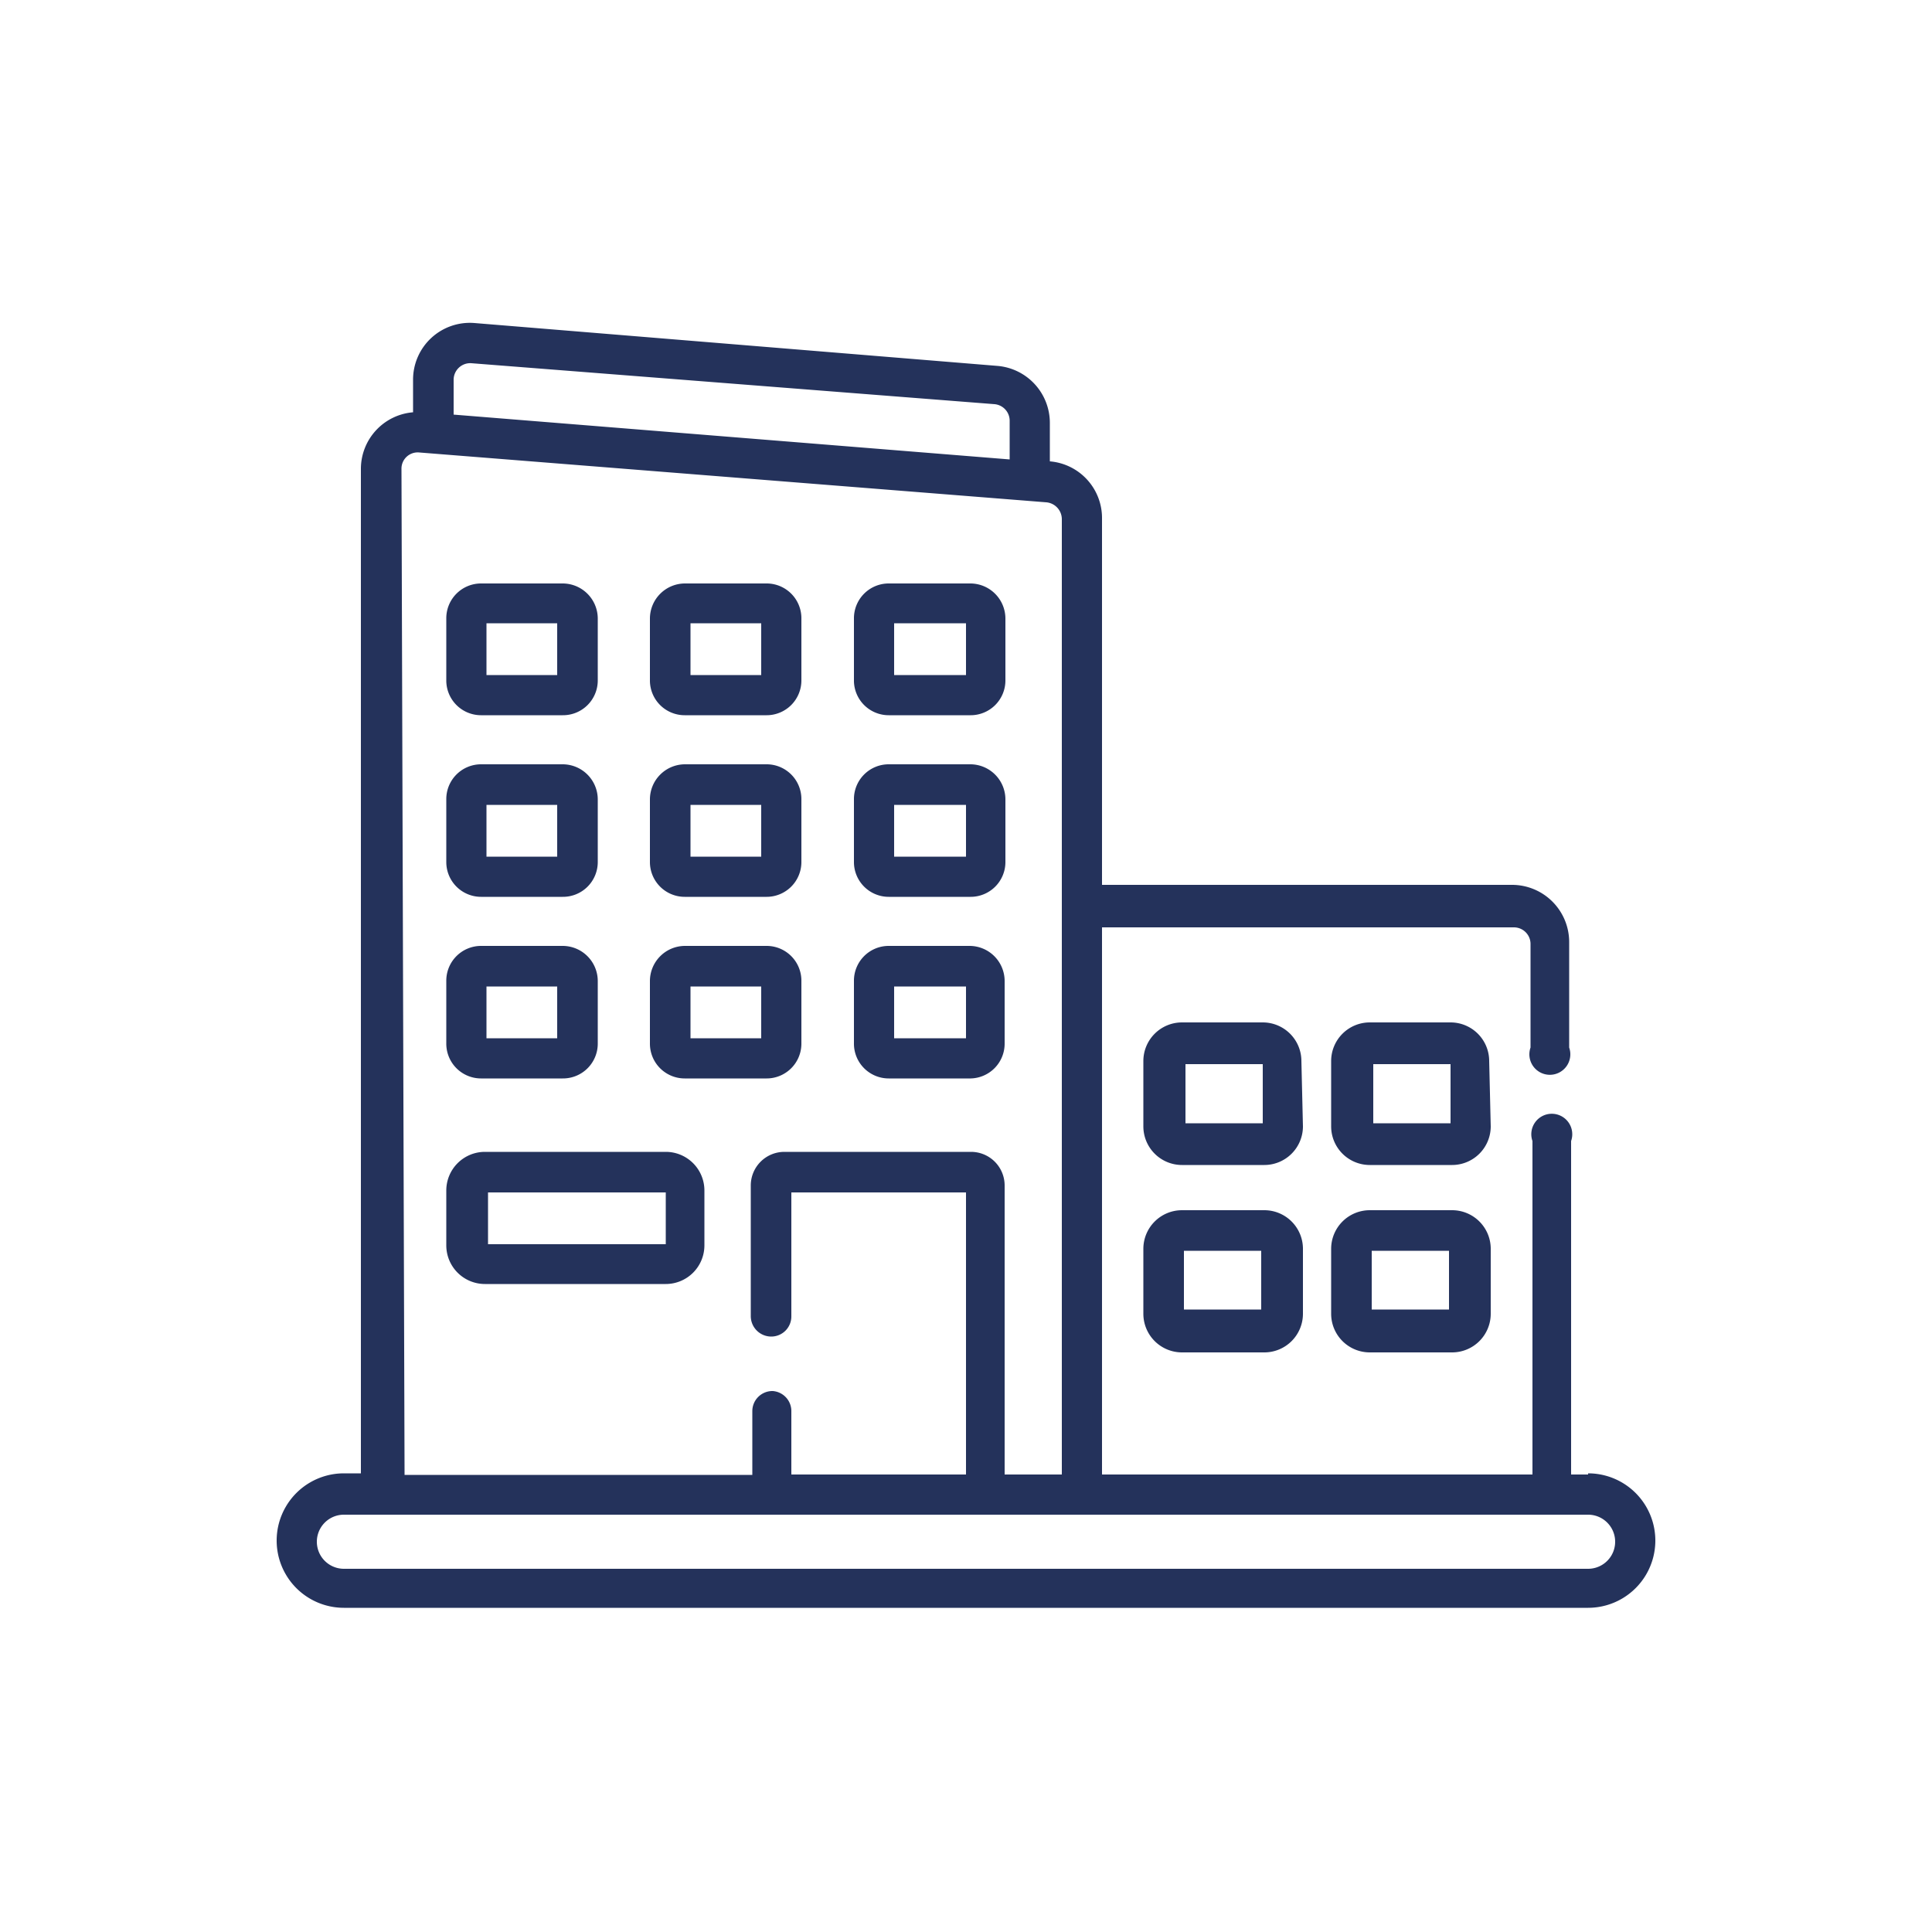
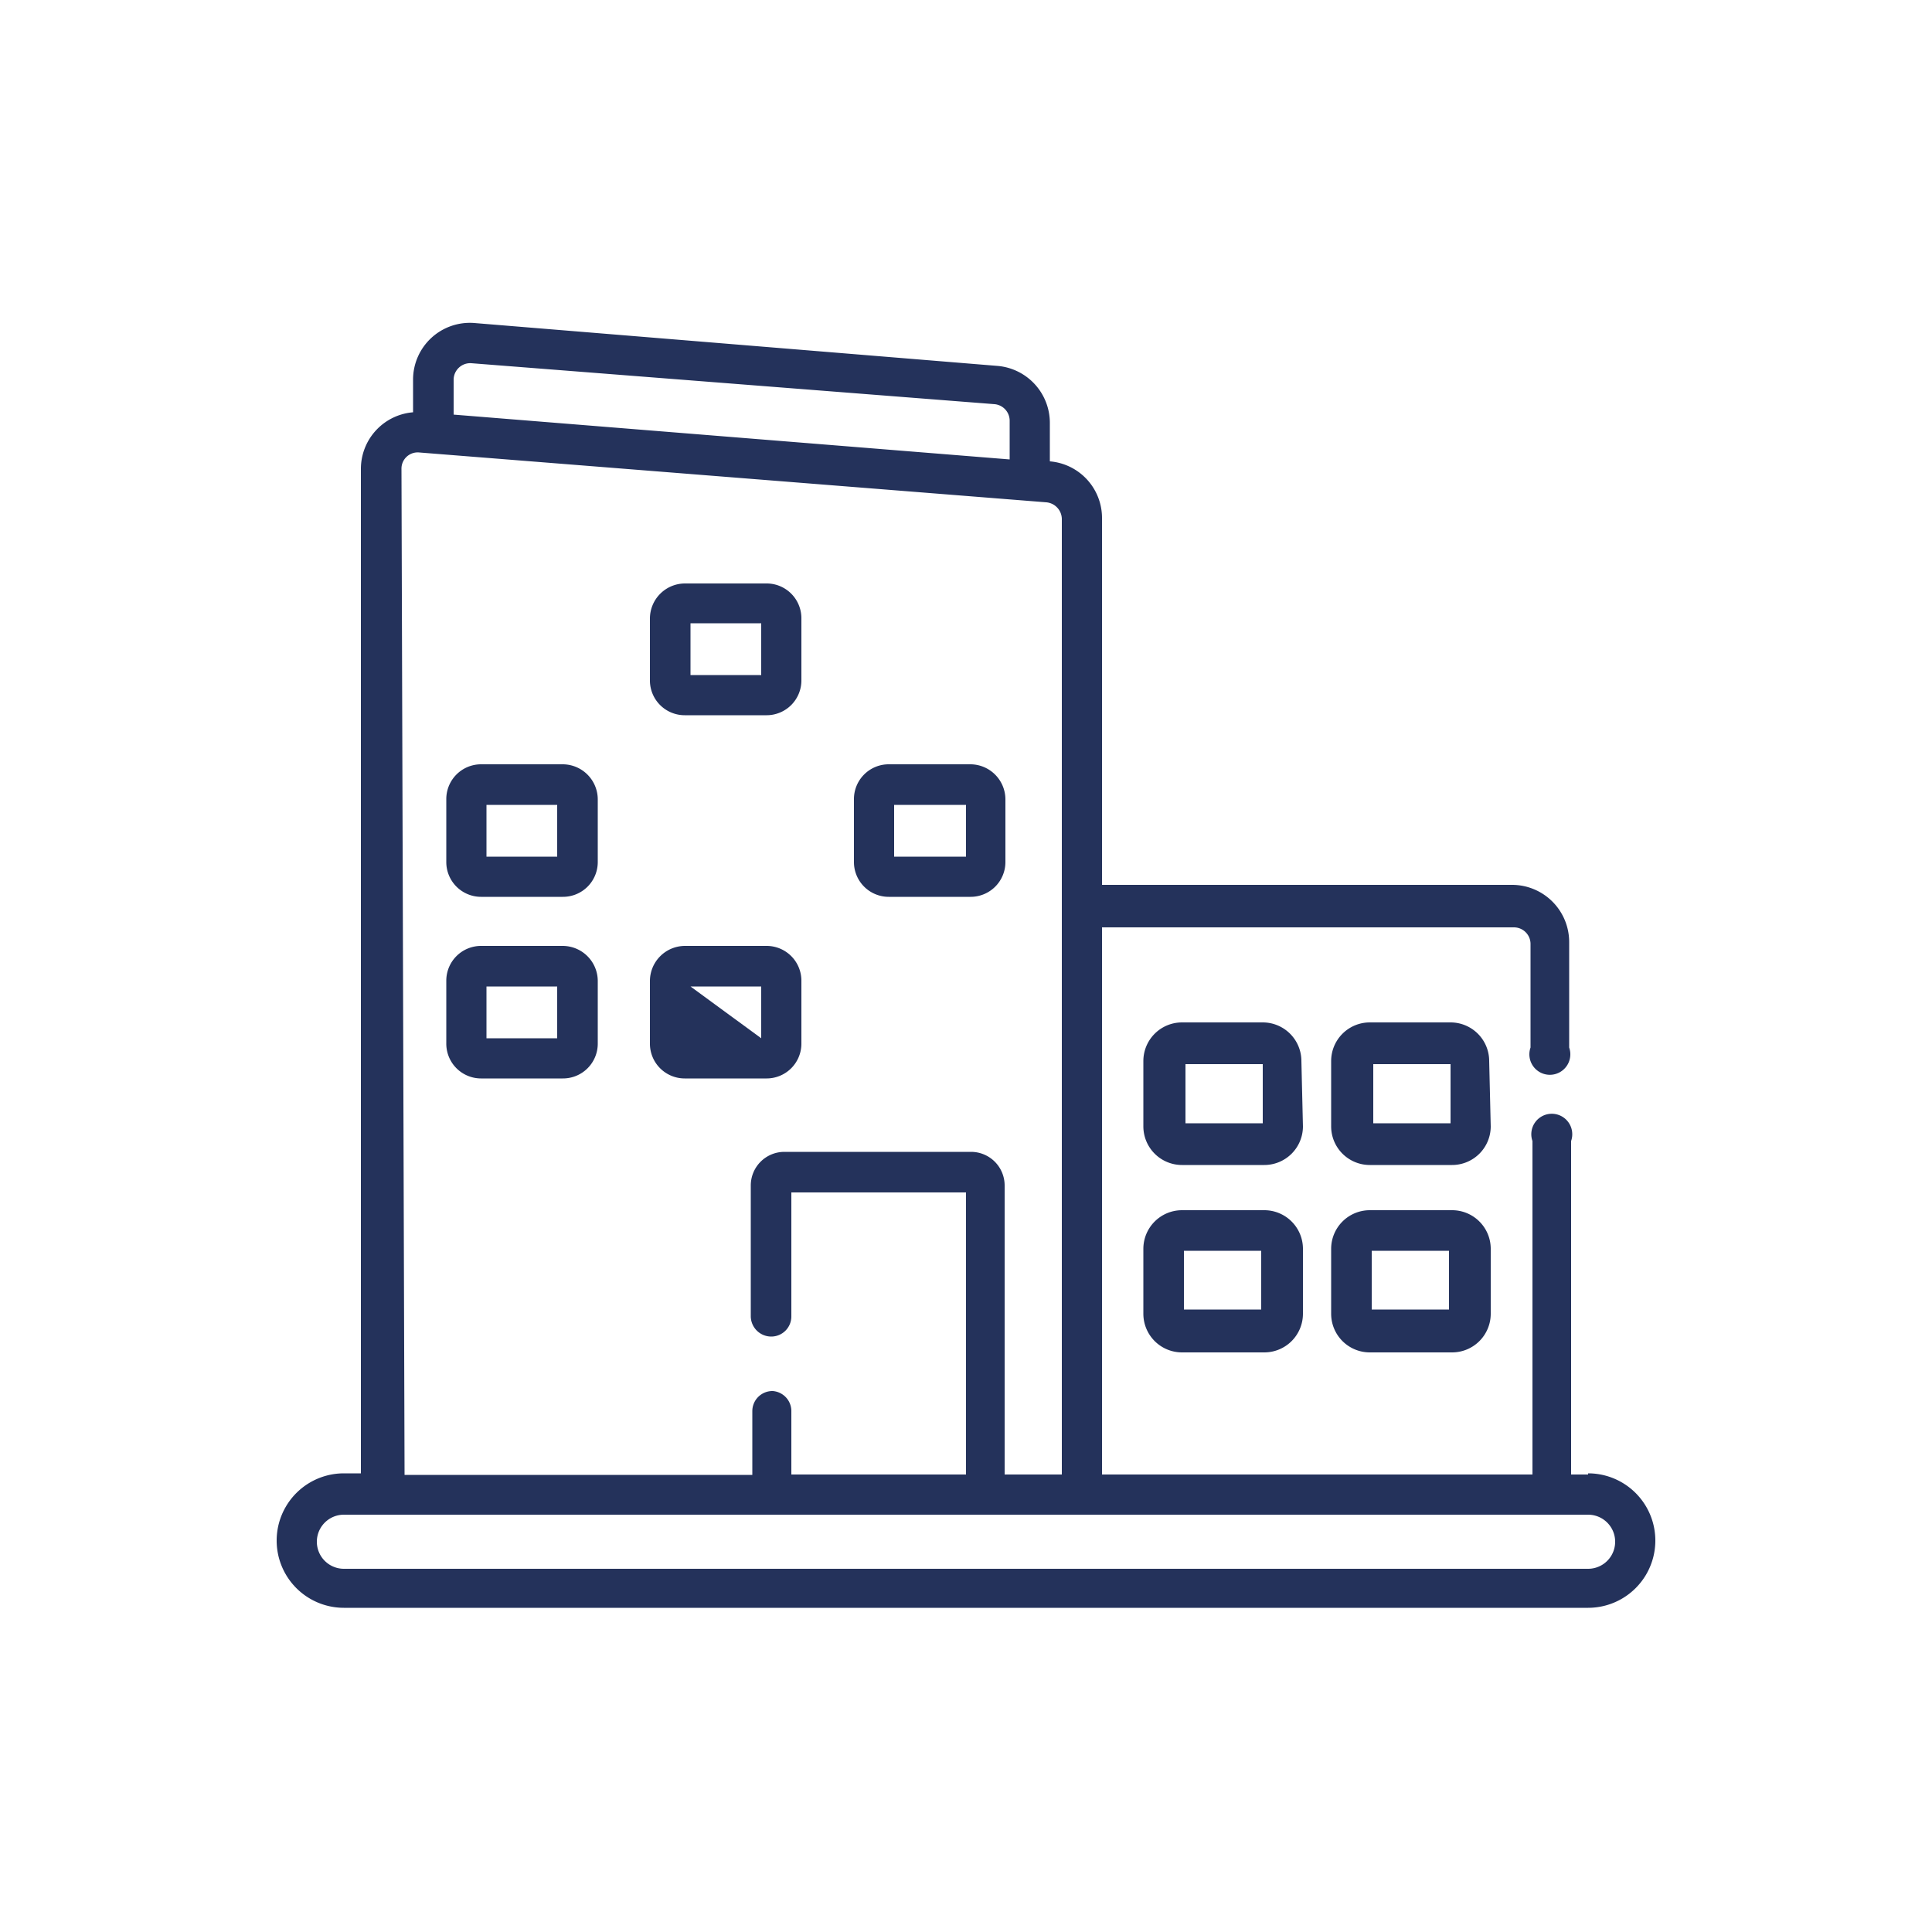
<svg xmlns="http://www.w3.org/2000/svg" id="Calque_1" data-name="Calque 1" viewBox="0 0 50 50">
  <defs>
    <style>.cls-1{fill:#fff;}.cls-2{fill:#24325b;}</style>
  </defs>
  <rect class="cls-1" width="50" height="50" />
  <path class="cls-2" d="M41.1,38.16h-.44V29.53a.53.53,0,1,0-1,0v8.63H28.52V24H39.18a.43.43,0,0,1,.43.43v2.68a.53.53,0,1,0,1,0V24.38a1.48,1.48,0,0,0-1.48-1.48H28.52V13.41a1.47,1.47,0,0,0-1.35-1.47v-1a1.48,1.48,0,0,0-1.35-1.47L12.28,8.36a1.47,1.47,0,0,0-1.59,1.47v.84a1.47,1.47,0,0,0-1.35,1.46v26H8.9a1.74,1.74,0,1,0,0,3.48H41.1a1.74,1.74,0,0,0,0-3.48ZM11.74,9.83a.43.43,0,0,1,.46-.43l13.54,1.06a.43.43,0,0,1,.39.43v1L11.74,10.73Zm-1.35,2.3a.42.42,0,0,1,.46-.42L27.08,13a.44.44,0,0,1,.4.43V38.16H26V30.68a.87.87,0,0,0-.87-.87H20.3a.87.87,0,0,0-.87.87v3.39a.53.53,0,0,0,.53.52.52.52,0,0,0,.52-.52V30.86H25v7.3H20.48V36.51A.52.52,0,0,0,20,36a.52.52,0,0,0-.53.52v1.65h-9ZM41.1,40.6H8.9a.7.7,0,1,1,0-1.4H41.1a.7.7,0,1,1,0,1.4Z" />
-   <path class="cls-2" d="M12.45,18.51h2.11a.9.9,0,0,0,.91-.9V16a.91.91,0,0,0-.91-.9H12.45a.9.9,0,0,0-.9.9v1.63A.9.9,0,0,0,12.45,18.51Zm.14-2.38h1.83v1.34H12.59Z" />
  <path class="cls-2" d="M17.72,18.51h2.12a.9.9,0,0,0,.9-.9V16a.9.9,0,0,0-.9-.9H17.72a.91.91,0,0,0-.9.9v1.63A.9.9,0,0,0,17.72,18.51Zm.15-2.38H19.7v1.34H17.87Z" />
-   <path class="cls-2" d="M23,18.51h2.12a.9.9,0,0,0,.9-.9V16a.91.91,0,0,0-.9-.9H23a.9.9,0,0,0-.9.9v1.63A.9.9,0,0,0,23,18.51Zm.14-2.38H25v1.34H23.14Z" />
  <path class="cls-2" d="M12.45,23.21h2.11a.9.9,0,0,0,.91-.9V20.68a.91.91,0,0,0-.91-.9H12.45a.9.9,0,0,0-.9.9v1.63A.9.9,0,0,0,12.45,23.21Zm.14-2.38h1.83v1.34H12.59Z" />
-   <path class="cls-2" d="M17.72,23.21h2.12a.9.9,0,0,0,.9-.9V20.68a.9.9,0,0,0-.9-.9H17.72a.91.91,0,0,0-.9.9v1.63A.9.9,0,0,0,17.72,23.21Zm.15-2.38H19.7v1.34H17.87Z" />
  <path class="cls-2" d="M23,23.21h2.12a.9.9,0,0,0,.9-.9V20.68a.91.91,0,0,0-.9-.9H23a.9.9,0,0,0-.9.9v1.63A.9.9,0,0,0,23,23.21Zm.14-2.38H25v1.34H23.14Z" />
  <path class="cls-2" d="M12.45,27.91h2.11a.9.9,0,0,0,.91-.9V25.38a.91.91,0,0,0-.91-.9H12.45a.9.9,0,0,0-.9.9V27A.9.9,0,0,0,12.45,27.91Zm.14-2.38h1.83v1.34H12.59Z" />
-   <path class="cls-2" d="M17.23,29.81H12.55a1,1,0,0,0-1,1v1.42a1,1,0,0,0,1,1h4.68a1,1,0,0,0,1-1V30.82A1,1,0,0,0,17.23,29.81Zm0,2.39h-4.6V30.86h4.6Z" />
-   <path class="cls-2" d="M17.72,27.91h2.12a.9.9,0,0,0,.9-.9V25.38a.9.9,0,0,0-.9-.9H17.72a.91.91,0,0,0-.9.9V27A.9.9,0,0,0,17.72,27.91Zm.15-2.38H19.7v1.34H17.87Z" />
-   <path class="cls-2" d="M23,27.91h2.12A.9.9,0,0,0,26,27V25.38a.91.91,0,0,0-.9-.9H23a.9.9,0,0,0-.9.9V27A.9.9,0,0,0,23,27.91Zm.14-2.38H25v1.34H23.14Z" />
+   <path class="cls-2" d="M17.72,27.91h2.12a.9.9,0,0,0,.9-.9V25.38a.9.9,0,0,0-.9-.9H17.72a.91.91,0,0,0-.9.9V27A.9.9,0,0,0,17.72,27.91Zm.15-2.38H19.7v1.34Z" />
  <path class="cls-2" d="M33.68,27.46a1,1,0,0,0-1-1H30.59a1,1,0,0,0-1,1v1.69a1,1,0,0,0,1,1h2.13a1,1,0,0,0,1-1Zm-1,1.61h-2V27.54h2Z" />
  <path class="cls-2" d="M32.72,31.32H30.59a1,1,0,0,0-1,1V34a1,1,0,0,0,1,1h2.13a1,1,0,0,0,1-1v-1.7A1,1,0,0,0,32.72,31.32Zm-.08,2.57h-2V32.37h2Z" />
  <path class="cls-2" d="M38.54,27.46a1,1,0,0,0-1-1H35.45a1,1,0,0,0-1,1v1.69a1,1,0,0,0,1,1h2.13a1,1,0,0,0,1-1Zm-1,1.61h-2V27.54h2Z" />
  <path class="cls-2" d="M37.58,31.32H35.45a1,1,0,0,0-1,1V34a1,1,0,0,0,1,1h2.13a1,1,0,0,0,1-1v-1.7A1,1,0,0,0,37.58,31.32Zm-.08,2.57h-2V32.37h2Z" />
</svg>